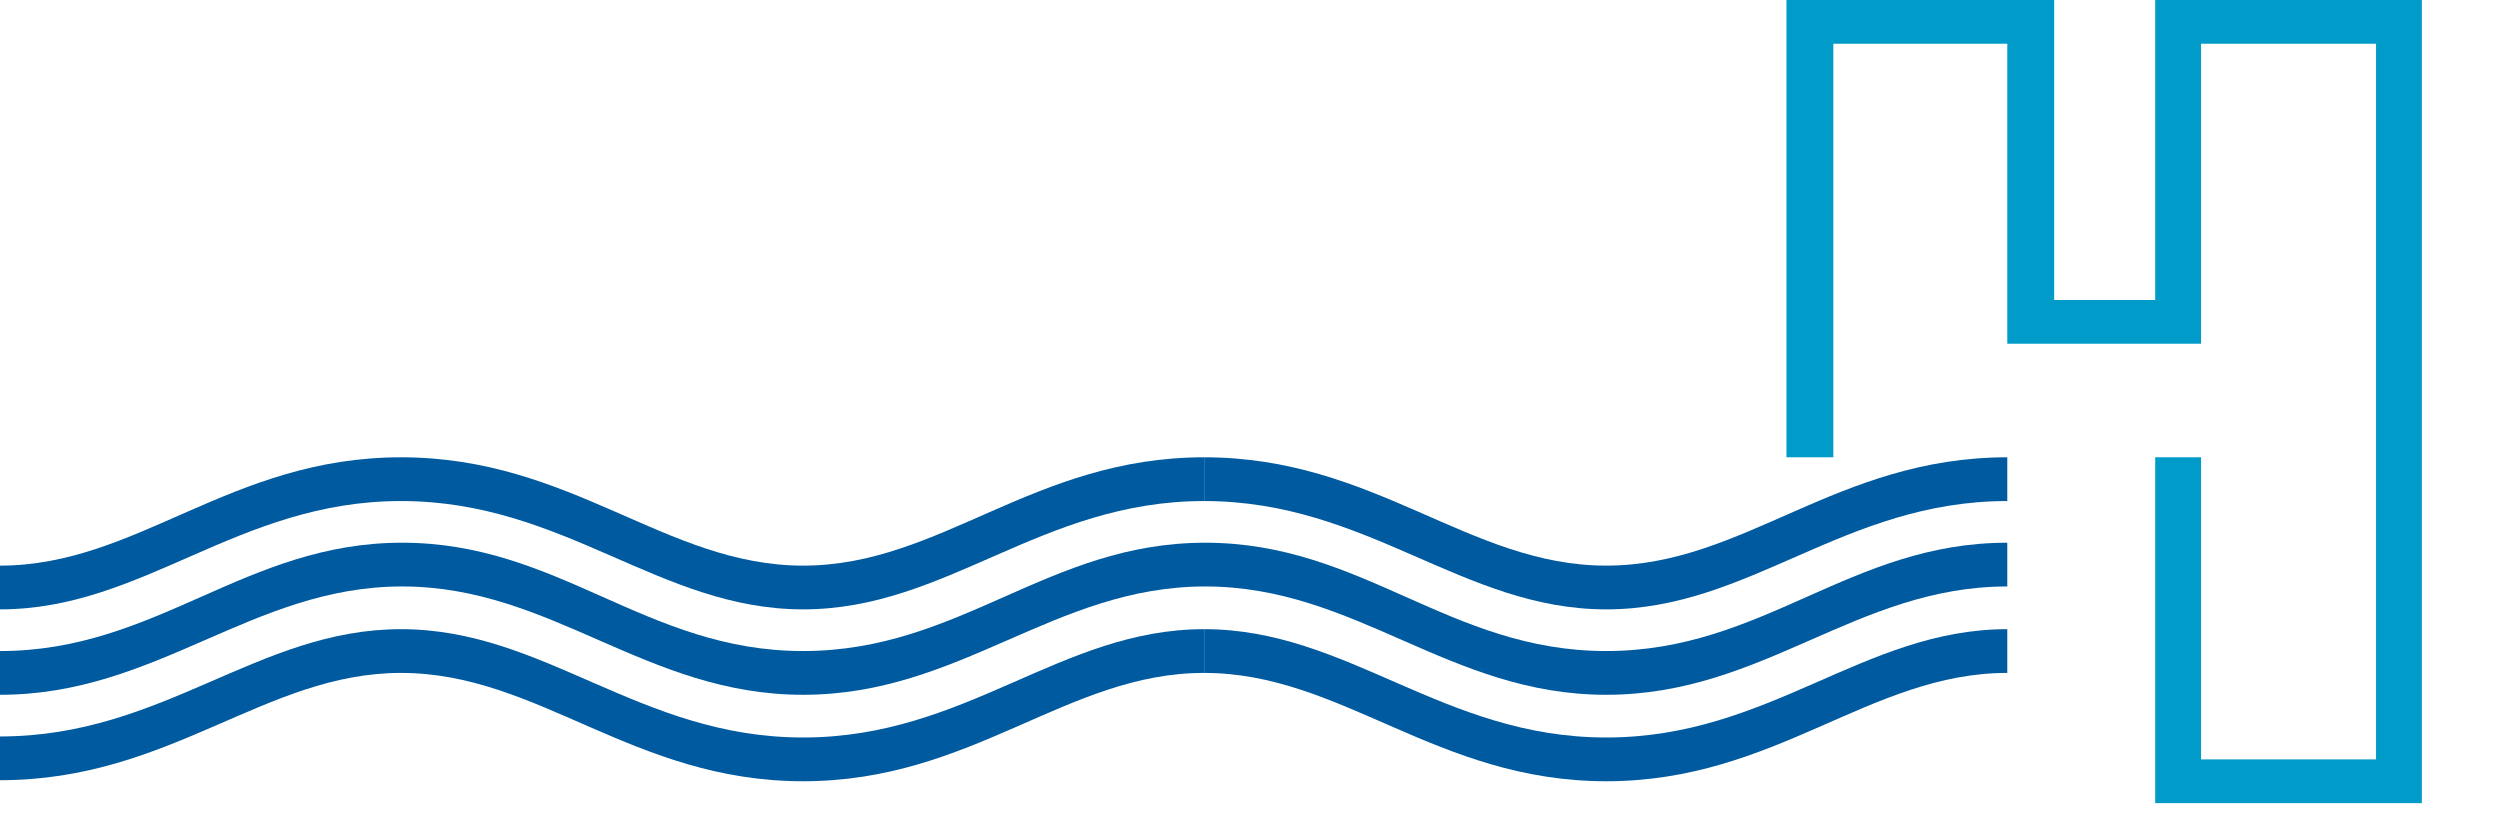
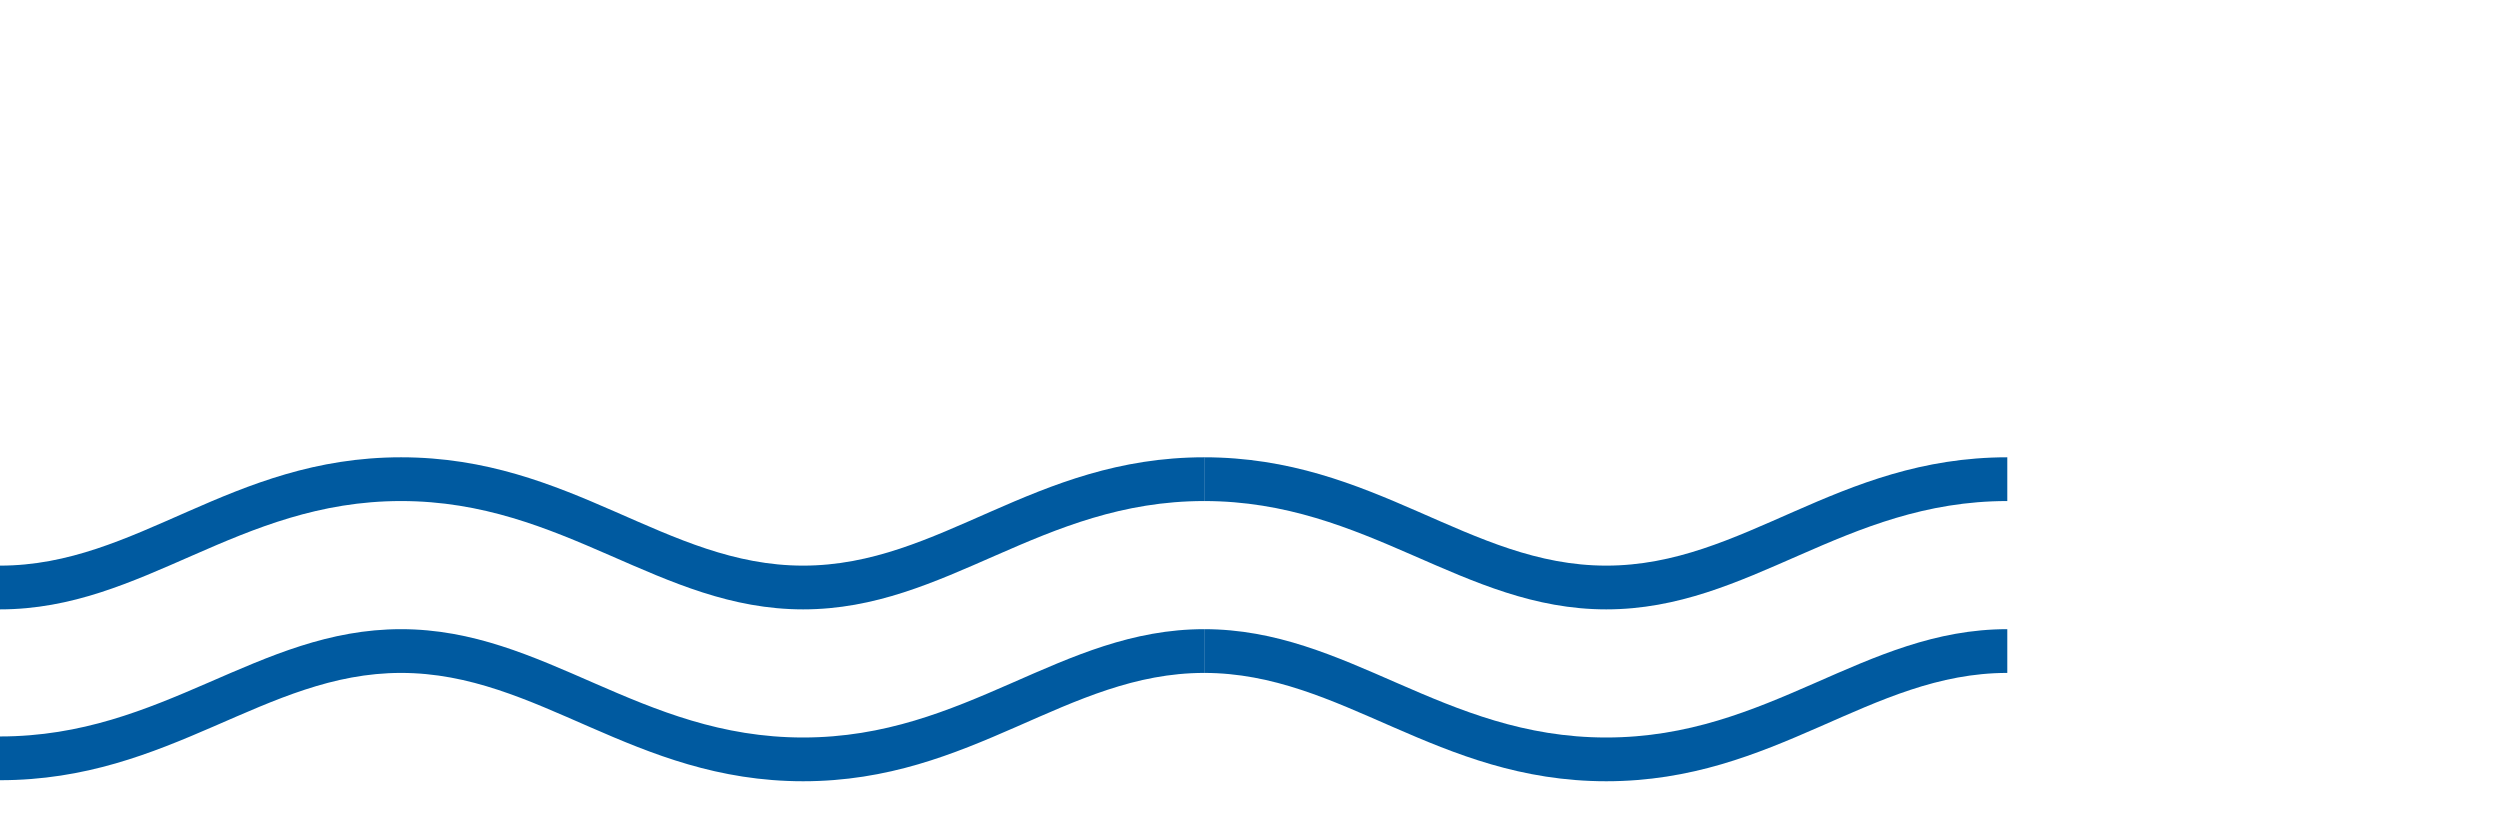
<svg xmlns="http://www.w3.org/2000/svg" version="1.1" id="Ebene_1" x="0px" y="0px" width="240px" height="80px" viewBox="0 0 240 80" enable-background="new 0 0 240 80" xml:space="preserve">
  <g>
-     <path fill="#009BC9" d="M171.5,43.9V0h25.7v28.8h9.7V0h25.6v77.1h-25.6V43.9h4.4v29h16.8V4.2h-16.8V33h-18.6V4.2H176v39.7   L171.5,43.9z" />
-   </g>
+     </g>
  <path fill="#005AA0" d="M77.1,54.3c-13.2,0-22.2-10.4-38.6-10.4S13.2,54.3,0,54.3v4.2c13.8,0,22.8-10.4,38.5-10.4  s24.8,10.4,38.6,10.4s0,0,0,0c13.8,0,22.8-10.4,38.5-10.4v-4.2C99.2,43.9,90.3,54.3,77.1,54.3z" />
  <path fill="#005AA0" d="M192.7,43.9c-16.4,0-25.3,10.4-38.5,10.4S132,43.9,115.6,43.9v4.2c15.7,0,24.8,10.4,38.6,10.4s0,0,0,0  c13.8,0,22.8-10.4,38.5-10.4V43.9z" />
-   <path fill="#005AA0" d="M154.2,62.5c-15.1,0-23.4-10.4-38.5-10.4s0,0,0,0c-15.1,0-23.5,10.4-38.6,10.4S53.7,52.1,38.6,52.1s0,0,0,0  C23.5,52.1,15.1,62.5,0,62.5v4.2c15.1,0,24.2-10.4,38.6-10.4S62,66.7,77.1,66.7s24.1-10.4,38.6-10.4s23.4,10.4,38.5,10.4  s24-10.4,38.5-10.4v-4.2C177.6,52.1,169.3,62.5,154.2,62.5z" />
  <path fill="#005AA0" d="M77.1,70.8c-15.7,0-24.8-10.4-38.6-10.4S15.7,70.7,0,70.7v4.2c16.4,0,25.4-10.3,38.5-10.3  C51.7,64.6,60.8,75,77.1,75s0,0,0,0c16.3,0,25.3-10.4,38.5-10.4v-4.2C101.8,60.4,92.8,70.8,77.1,70.8z" />
  <path fill="#005AA0" d="M192.7,60.4c-13.8,0-22.8,10.4-38.5,10.4s-24.8-10.4-38.6-10.4v4.2c13.2,0,22.3,10.4,38.6,10.4s0,0,0,0  c16.3,0,25.3-10.4,38.5-10.4V60.4z" />
</svg>